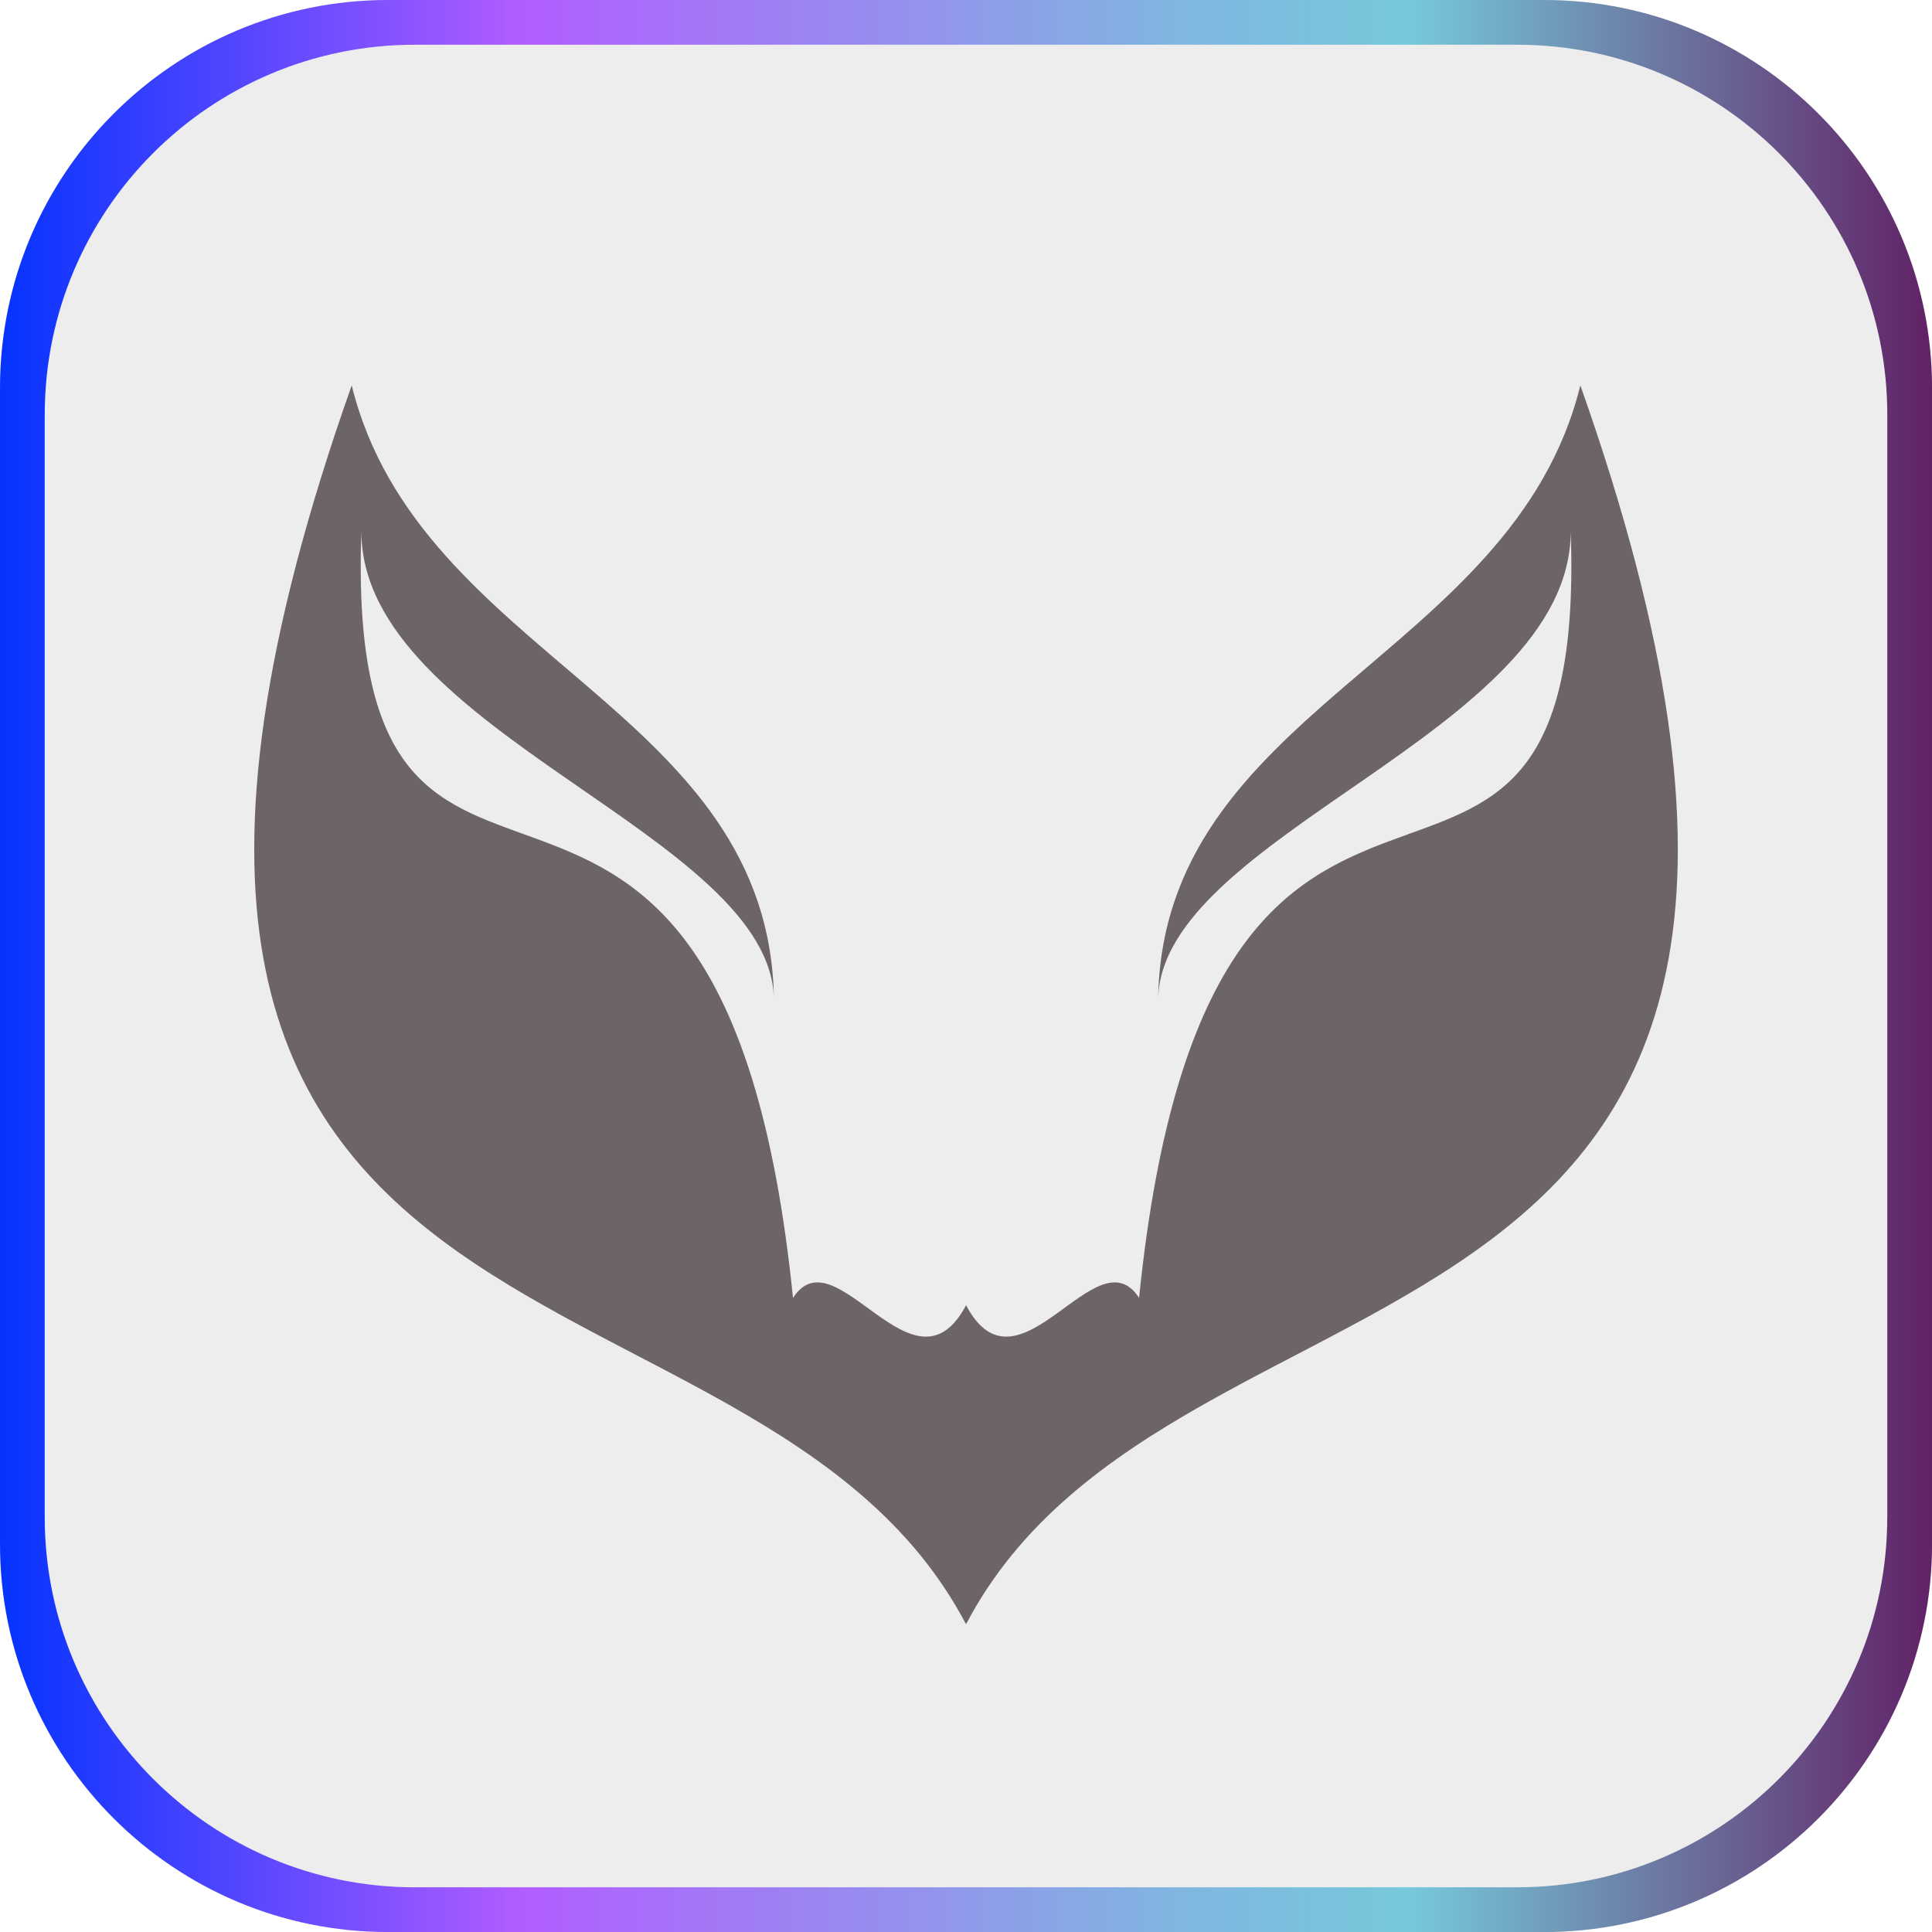
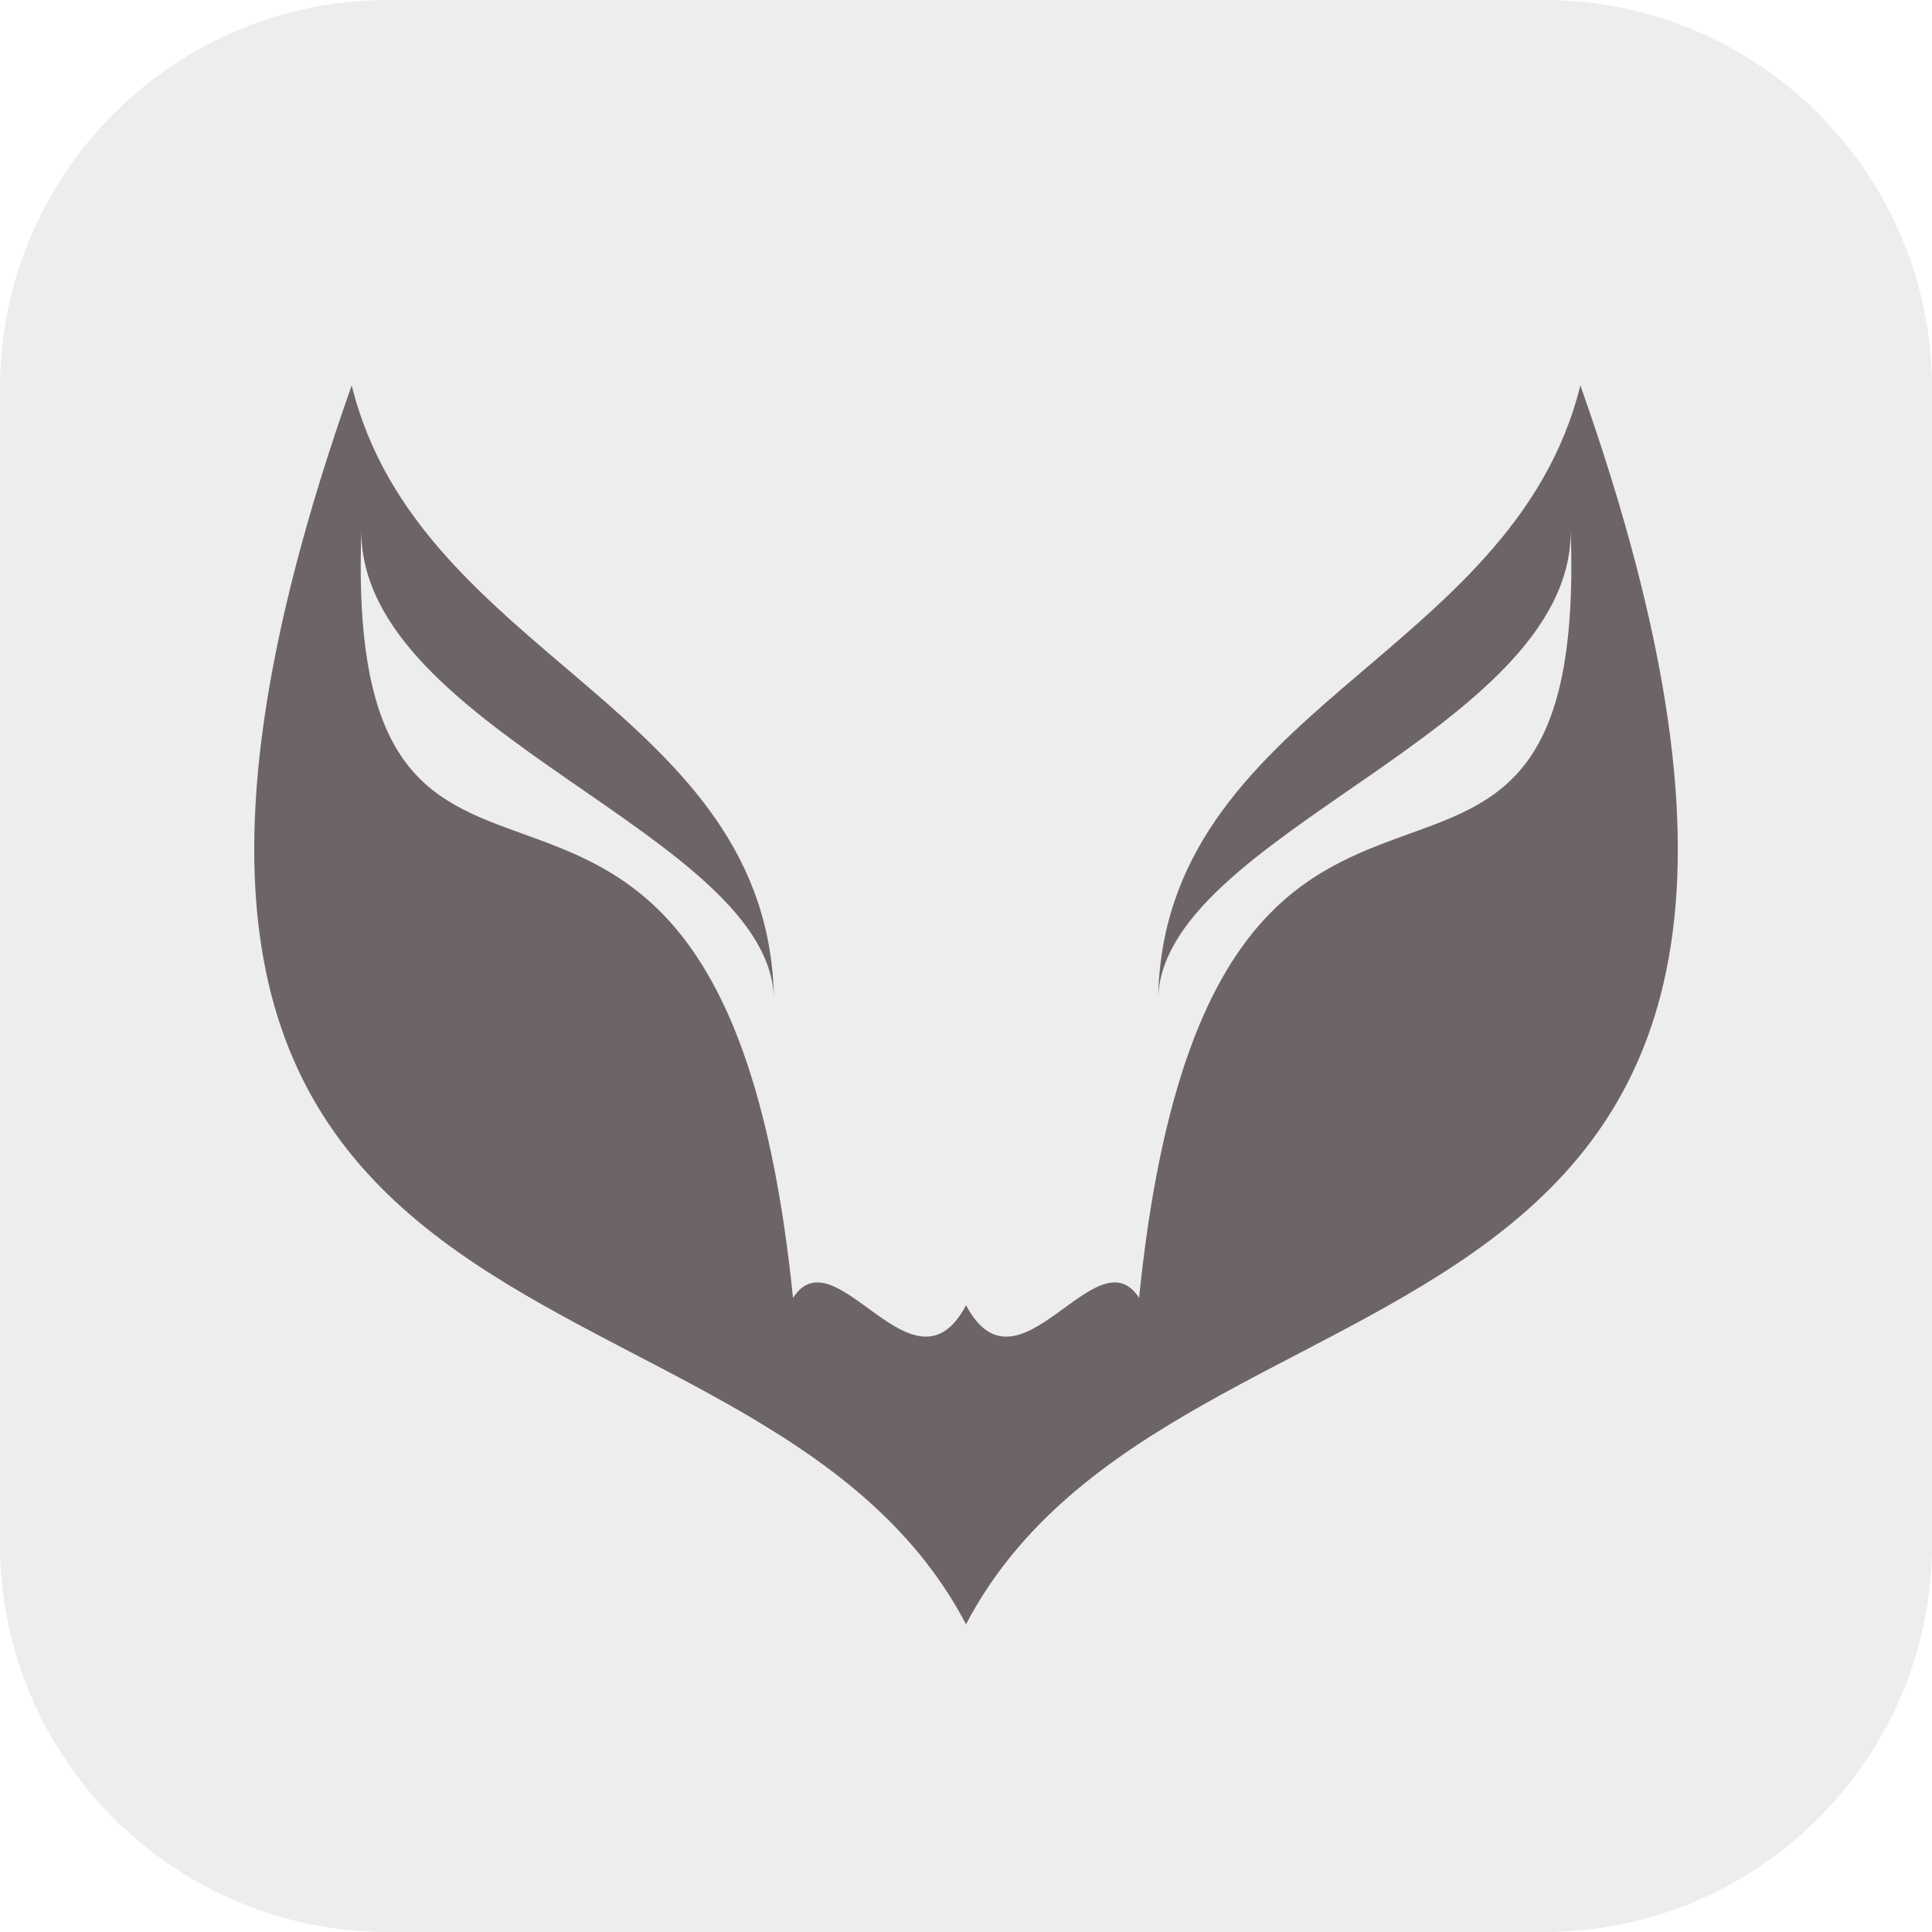
<svg xmlns="http://www.w3.org/2000/svg" id="Capa_2" viewBox="0 0 489.31 489.31">
  <defs>
    <style>.cls-1{fill:url(#Degradado_sin_nombre_19);}.cls-1,.cls-2,.cls-3{stroke-width:0px;}.cls-2{fill:#6d6565;}.cls-3{fill:#ededed;}</style>
    <linearGradient id="Degradado_sin_nombre_19" x1="0" y1="244.66" x2="489.31" y2="244.66" gradientUnits="userSpaceOnUse">
      <stop offset="0" stop-color="#0533ff" />
      <stop offset=".27" stop-color="#b15dff" />
      <stop offset=".61" stop-color="#80b6e0" />
      <stop offset=".73" stop-color="#76c9da" />
      <stop offset="1" stop-color="#612166" />
    </linearGradient>
  </defs>
  <g id="Capa_1-2">
    <path class="cls-3" d="M98.28,0h292.76c54.24,0,98.28,44.04,98.28,98.28v292.76c0,54.24-44.04,98.28-98.28,98.28H98.28c-54.24,0-98.28-44.04-98.28-98.28V98.28C0,44.04,44.04,0,98.28,0Z" />
-     <path class="cls-1" d="M391.04,0H98.28C44,0,0,44,0,98.28v292.76c0,54.28,44,98.28,98.28,98.28h292.76c54.28,0,98.28-44,98.28-98.28V98.28c0-54.28-44-98.28-98.28-98.28ZM477.98,384.26c0,51.76-41.96,93.73-93.73,93.73H105.06c-51.76,0-93.73-41.96-93.73-93.73V105.06C11.33,53.29,53.29,11.33,105.06,11.33h279.2c51.76,0,93.73,41.96,93.73,93.73v279.2Z" />
    <path class="cls-2" d="M244.66,411.37c54.02-102.97,248.27-51.94,155.59-313.76-17.08,69.31-106.22,81.75-106.94,155.94,0-42.09,104.4-67.98,104.5-118.92,4.59,130.87-90.96,13.6-109.32,194.08-10.79-16.69-30.57,26.89-43.82,1.86-13.25,25.03-33.03-18.55-43.83-1.86-18.36-180.48-113.91-63.21-109.32-194.08.1,50.94,104.5,76.84,104.5,118.92-.72-74.19-89.87-86.63-106.94-155.94C-3.61,359.43,190.64,308.41,244.66,411.37Z" />
  </g>
</svg>